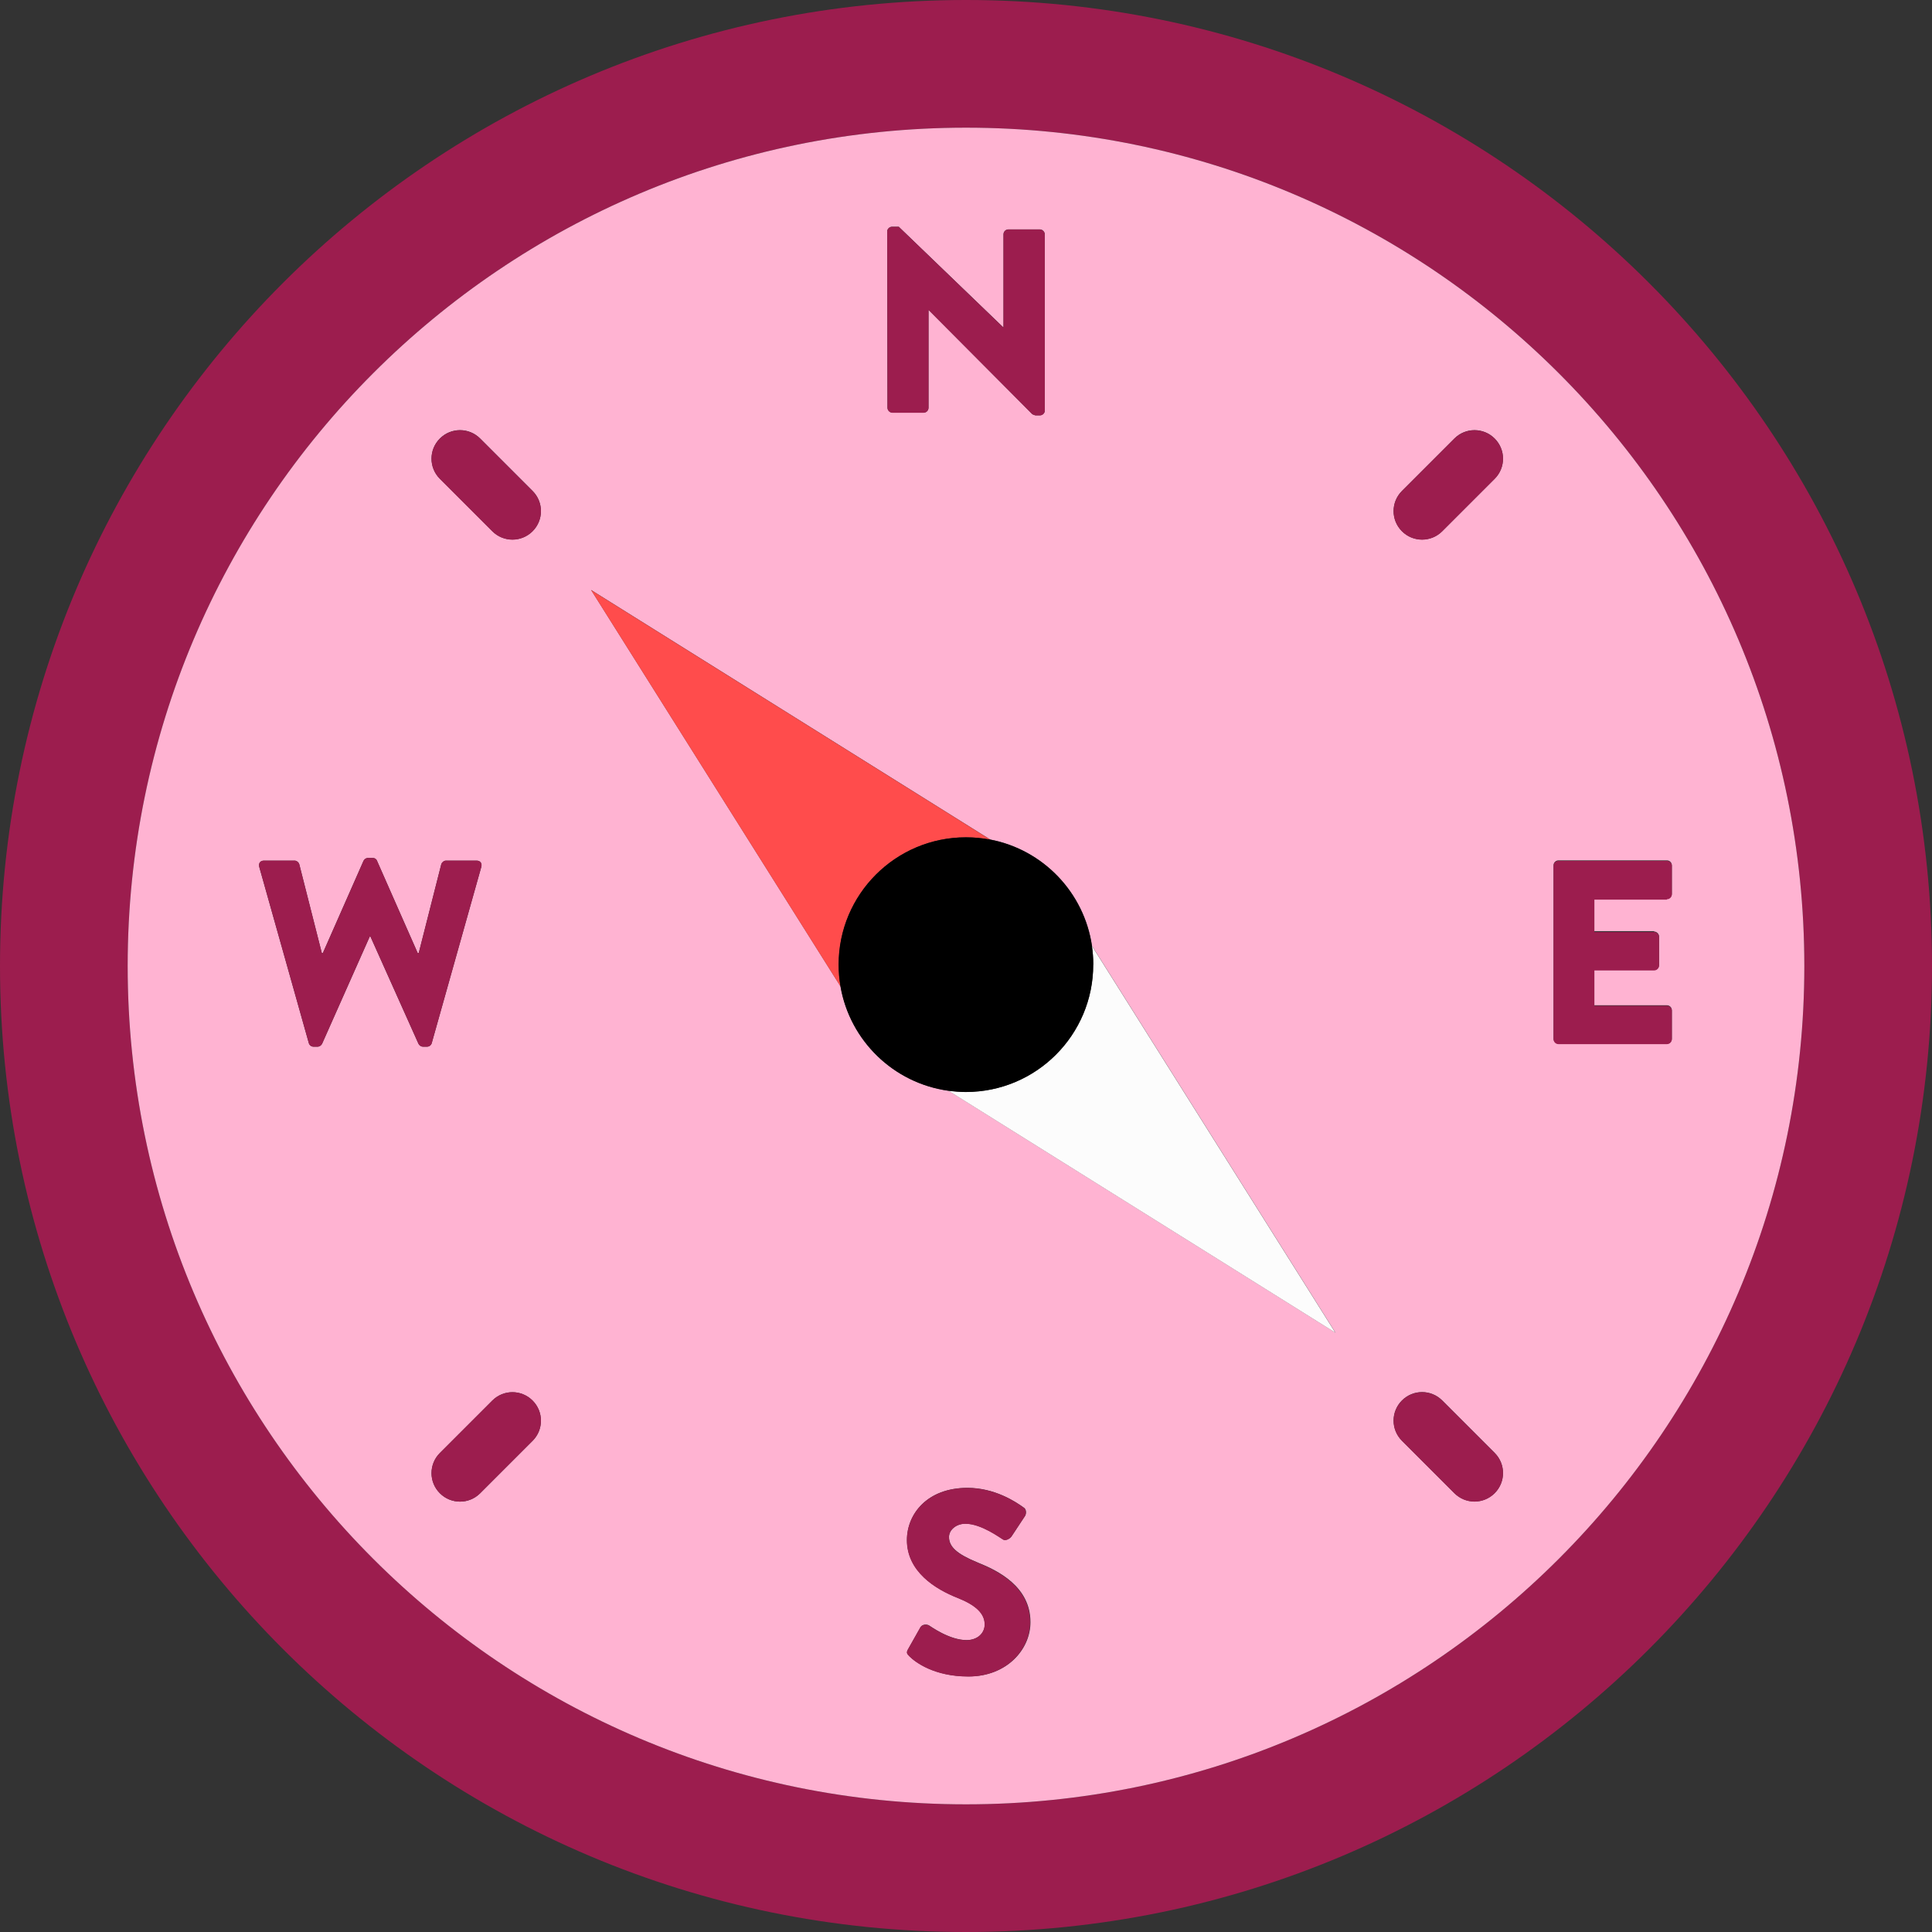
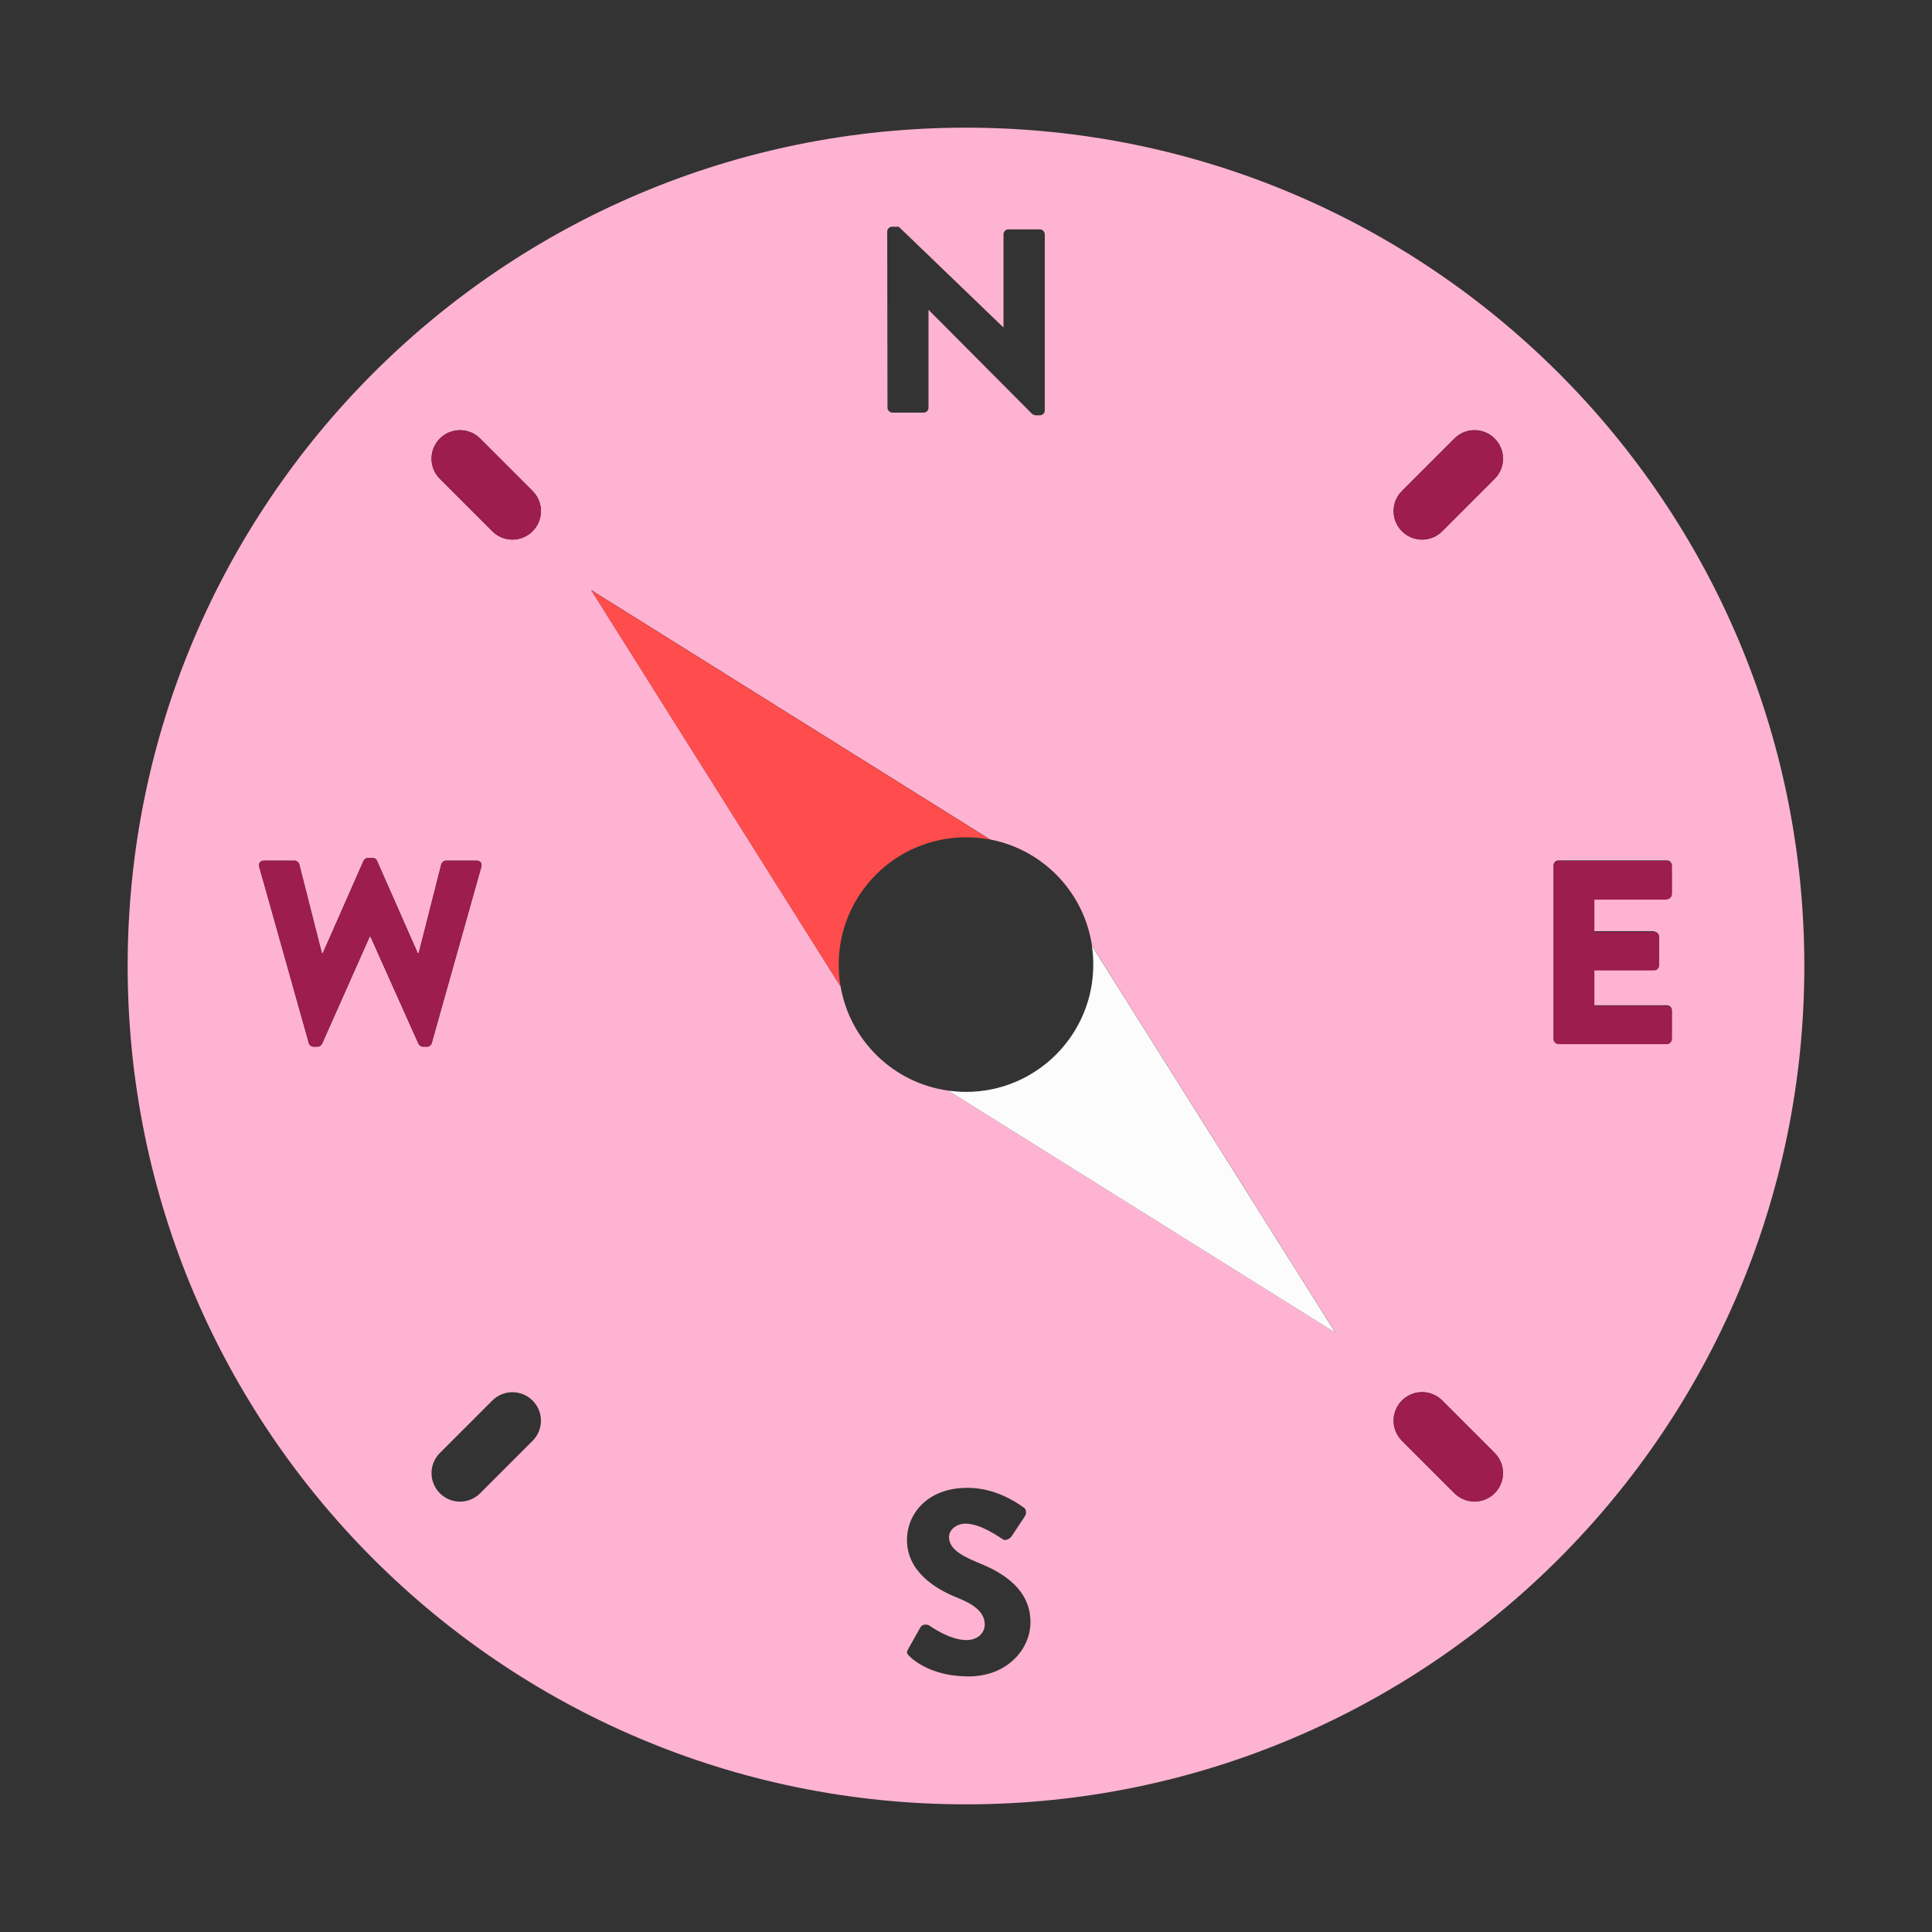
<svg xmlns="http://www.w3.org/2000/svg" id="Layer_2" data-name="Layer 2" viewBox="0 0 152.54 152.54">
  <rect x="0" y="0" width="152.54" height="152.54" fill="#333333" stroke="none" />
  <defs>
    <style>      .cls-1 {        fill: #ffb3d2;      }      .cls-2 {        fill: #9c1d4e;      }      .cls-3 {        fill: #ff4c4c;      }      .cls-4 {        fill: #fcfcfc;      }    </style>
  </defs>
  <g id="Layer_1-2" data-name="Layer 1">
    <g>
-       <path class="cls-2" d="M76.27,0C34.15,0,0,34.15,0,76.27s34.15,76.27,76.27,76.27,76.27-34.15,76.27-76.27S118.39,0,76.27,0Zm0,142.46c-36.56,0-66.19-29.63-66.19-66.19S39.71,10.08,76.27,10.08s66.19,29.63,66.19,66.19-29.63,66.19-66.19,66.19Z" />
      <path class="cls-1" d="M76.27,10.08C39.71,10.08,10.08,39.71,10.08,76.27s29.63,66.19,66.19,66.19,66.19-29.63,66.19-66.19S112.82,10.08,76.27,10.08Zm-5.83,7.82h.52l8.25,7.94h.02v-7.34c0-.21,.17-.39,.39-.39h2.48c.21,0,.39,.19,.39,.39v13.92c0,.21-.19,.37-.39,.37h-.33c-.06,0-.23-.06-.27-.1l-8.17-8.21h-.02v7.71c0,.21-.17,.39-.39,.39h-2.46c-.21,0-.39-.19-.39-.39l-.02-13.92c0-.21,.19-.37,.39-.37ZM33.72,82.64h-.33c-.14,0-.29-.1-.35-.23l-3.79-8.46h-.06l-3.76,8.46c-.06,.12-.21,.23-.35,.23h-.33c-.17,0-.33-.12-.37-.29l-3.91-13.9c-.08-.29,.08-.5,.37-.5h2.42c.17,0,.33,.14,.37,.29l1.78,7.01h.08l3.21-7.28c.06-.12,.19-.23,.35-.23h.37c.19,0,.31,.1,.35,.23l3.21,7.28h.08l1.78-7.01c.04-.14,.21-.29,.37-.29h2.42c.29,0,.45,.21,.37,.5l-3.91,13.9c-.04,.17-.21,.29-.37,.29Zm8.33,31.12l-4.14,4.14c-.88,.88-2.3,.88-3.18,0-.88-.88-.88-2.3,0-3.18l4.14-4.14c.88-.88,2.3-.88,3.18,0,.88,.88,.88,2.3,0,3.18Zm0-71.82c-.88,.88-2.3,.88-3.18,0l-4.14-4.14c-.88-.88-.88-2.3,0-3.18,.88-.88,2.3-.88,3.18,0l4.14,4.14c.88,.88,.88,2.3,0,3.18Zm34.41,90.42c-2.69,0-4.18-1.12-4.65-1.59-.21-.21-.27-.29-.1-.58l.97-1.72c.17-.27,.56-.23,.7-.12,.08,.04,1.57,1.14,2.94,1.14,.83,0,1.43-.52,1.43-1.24,0-.87-.72-1.53-2.13-2.09-1.78-.7-4.01-2.09-4.01-4.57,0-2.05,1.59-4.12,4.78-4.12,2.15,0,3.81,1.1,4.43,1.55,.25,.14,.21,.52,.12,.66l-1.05,1.59c-.14,.23-.52,.41-.7,.27-.19-.1-1.7-1.24-2.96-1.24-.74,0-1.3,.5-1.3,1.05,0,.77,.62,1.34,2.25,2.01,1.61,.64,4.18,1.9,4.18,4.72,0,2.13-1.84,4.28-4.88,4.28Zm-1.59-46.25c-4.32-.6-7.76-3.94-8.5-8.22h0s-19.7-31.31-19.7-31.31l31.51,19.7h0c4.17,.8,7.42,4.17,8.04,8.4l19.22,30.54-30.56-19.11Zm43.14,31.78c-.88,.88-2.3,.88-3.18,0l-4.14-4.14c-.88-.88-.88-2.3,0-3.18,.88-.88,2.3-.88,3.18,0l4.14,4.14c.88,.88,.88,2.3,0,3.18Zm0-80.09l-4.14,4.14c-.88,.88-2.3,.88-3.18,0-.88-.88-.88-2.3,0-3.18l4.14-4.14c.88-.88,2.3-.88,3.18,0s.88,2.3,0,3.18Zm12.59,35.75c.21,0,.39,.19,.39,.39v2.25c0,.23-.19,.39-.39,.39h-4.72v2.79h5.73c.23,0,.39,.19,.39,.39v2.25c0,.21-.17,.39-.39,.39h-8.56c-.23,0-.39-.19-.39-.39v-13.69c0-.21,.17-.39,.39-.39h8.56c.23,0,.39,.19,.39,.39v2.25c0,.21-.17,.39-.39,.39h-5.73v2.56h4.72Z" />
      <path class="cls-2" d="M37.91,34.63c-.88-.88-2.3-.88-3.18,0-.88,.88-.88,2.3,0,3.18l4.14,4.14c.88,.88,2.3,.88,3.18,0,.88-.88,.88-2.3,0-3.18l-4.14-4.14Z" />
      <path class="cls-2" d="M113.87,110.58c-.88-.88-2.3-.88-3.18,0-.88,.88-.88,2.3,0,3.18l4.14,4.14c.88,.88,2.3,.88,3.18,0,.88-.88,.88-2.3,0-3.18l-4.14-4.14Z" />
-       <path class="cls-2" d="M38.87,110.58l-4.14,4.14c-.88,.88-.88,2.3,0,3.18,.88,.88,2.3,.88,3.18,0l4.14-4.14c.88-.88,.88-2.3,0-3.18-.88-.88-2.3-.88-3.18,0Z" />
      <path class="cls-2" d="M114.83,34.63l-4.14,4.14c-.88,.88-.88,2.3,0,3.18,.88,.88,2.3,.88,3.18,0l4.14-4.14c.88-.88,.88-2.3,0-3.18s-2.3-.88-3.18,0Z" />
-       <path class="cls-2" d="M70.46,32.59h2.46c.23,0,.39-.19,.39-.39v-7.71h.02l8.17,8.21s.21,.1,.27,.1h.33c.21,0,.39-.17,.39-.37v-13.92c0-.21-.19-.39-.39-.39h-2.48c-.23,0-.39,.19-.39,.39v7.34h-.02l-8.25-7.94h-.52c-.21,0-.39,.17-.39,.37l.02,13.92c0,.21,.19,.39,.39,.39Z" />
-       <path class="cls-2" d="M77.17,123.37c-1.63-.66-2.25-1.24-2.25-2.01,0-.56,.56-1.05,1.3-1.05,1.26,0,2.77,1.14,2.96,1.24,.19,.14,.56-.04,.7-.27l1.05-1.59c.08-.14,.12-.52-.12-.66-.62-.46-2.28-1.55-4.43-1.55-3.18,0-4.78,2.07-4.78,4.12,0,2.48,2.23,3.87,4.01,4.57,1.41,.56,2.13,1.22,2.13,2.09,0,.72-.6,1.24-1.43,1.24-1.37,0-2.85-1.1-2.94-1.14-.14-.1-.54-.14-.7,.12l-.97,1.72c-.17,.29-.1,.37,.1,.58,.48,.48,1.97,1.59,4.65,1.59,3.04,0,4.88-2.15,4.88-4.28,0-2.81-2.56-4.07-4.18-4.72Z" />
      <path class="cls-2" d="M131.61,71c.23,0,.39-.19,.39-.39v-2.25c0-.21-.17-.39-.39-.39h-8.56c-.23,0-.39,.19-.39,.39v13.69c0,.21,.17,.39,.39,.39h8.56c.23,0,.39-.19,.39-.39v-2.25c0-.21-.17-.39-.39-.39h-5.73v-2.79h4.72c.21,0,.39-.17,.39-.39v-2.25c0-.21-.19-.39-.39-.39h-4.72v-2.56h5.73Z" />
      <path class="cls-2" d="M38,68.45c.08-.29-.08-.5-.37-.5h-2.42c-.17,0-.33,.14-.37,.29l-1.78,7.01h-.08l-3.21-7.28c-.04-.12-.17-.23-.35-.23h-.37c-.17,0-.29,.1-.35,.23l-3.21,7.28h-.08l-1.78-7.01c-.04-.14-.21-.29-.37-.29h-2.42c-.29,0-.45,.21-.37,.5l3.91,13.9c.04,.17,.21,.29,.37,.29h.33c.14,0,.29-.1,.35-.23l3.76-8.46h.06l3.79,8.46c.06,.12,.21,.23,.35,.23h.33c.17,0,.33-.12,.37-.29l3.91-13.9Z" />
      <path class="cls-3" d="M76.27,66.11c.65,0,1.29,.06,1.91,.18h0s-31.51-19.7-31.51-19.7l19.7,31.31h0c-.1-.57-.15-1.15-.15-1.74,0-5.55,4.5-10.05,10.05-10.05Z" />
      <path class="cls-4" d="M86.32,76.16c0,5.55-4.5,10.05-10.05,10.05-.48,0-.94-.04-1.4-.1l30.56,19.11-19.22-30.54c.07,.48,.11,.97,.11,1.48Z" />
-       <path d="M86.32,76.16c0-.5-.04-.99-.11-1.48-.62-4.23-3.87-7.6-8.04-8.39-.62-.12-1.25-.18-1.91-.18-5.55,0-10.05,4.5-10.05,10.05,0,.59,.05,1.17,.15,1.74,.75,4.27,4.18,7.61,8.5,8.22,.46,.06,.92,.1,1.4,.1,5.55,0,10.05-4.5,10.05-10.05Z" />
    </g>
  </g>
</svg>